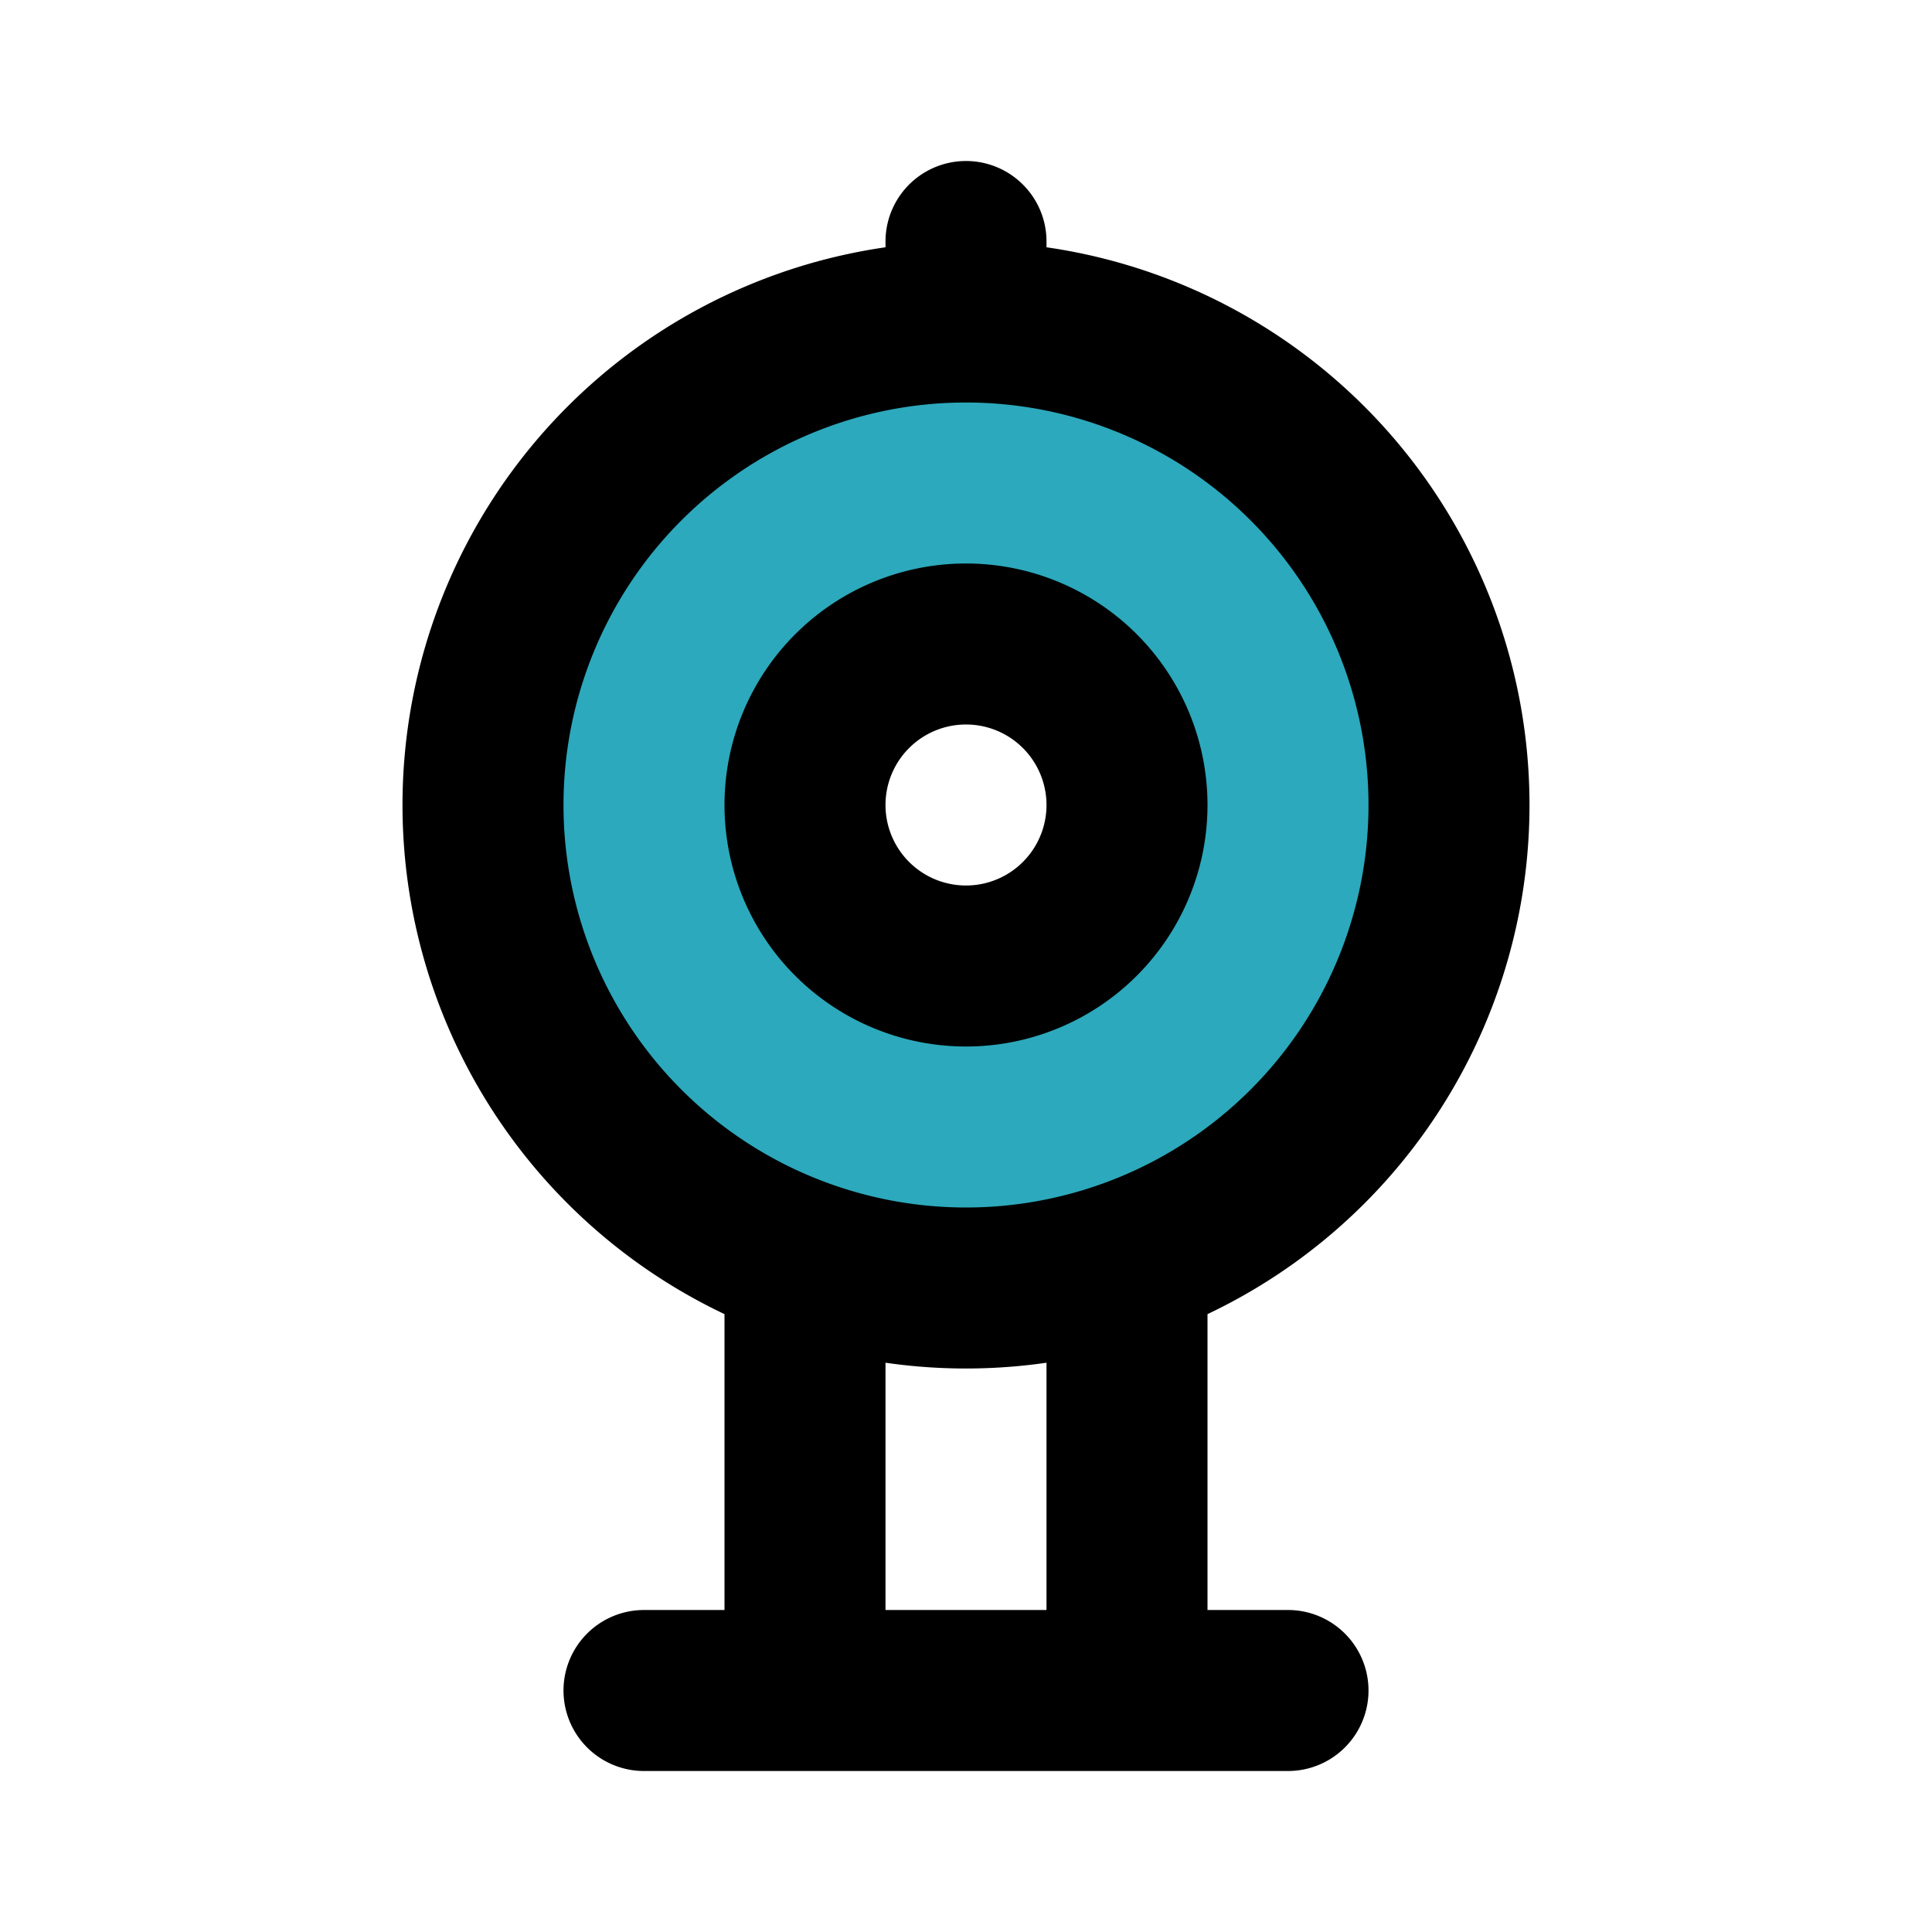
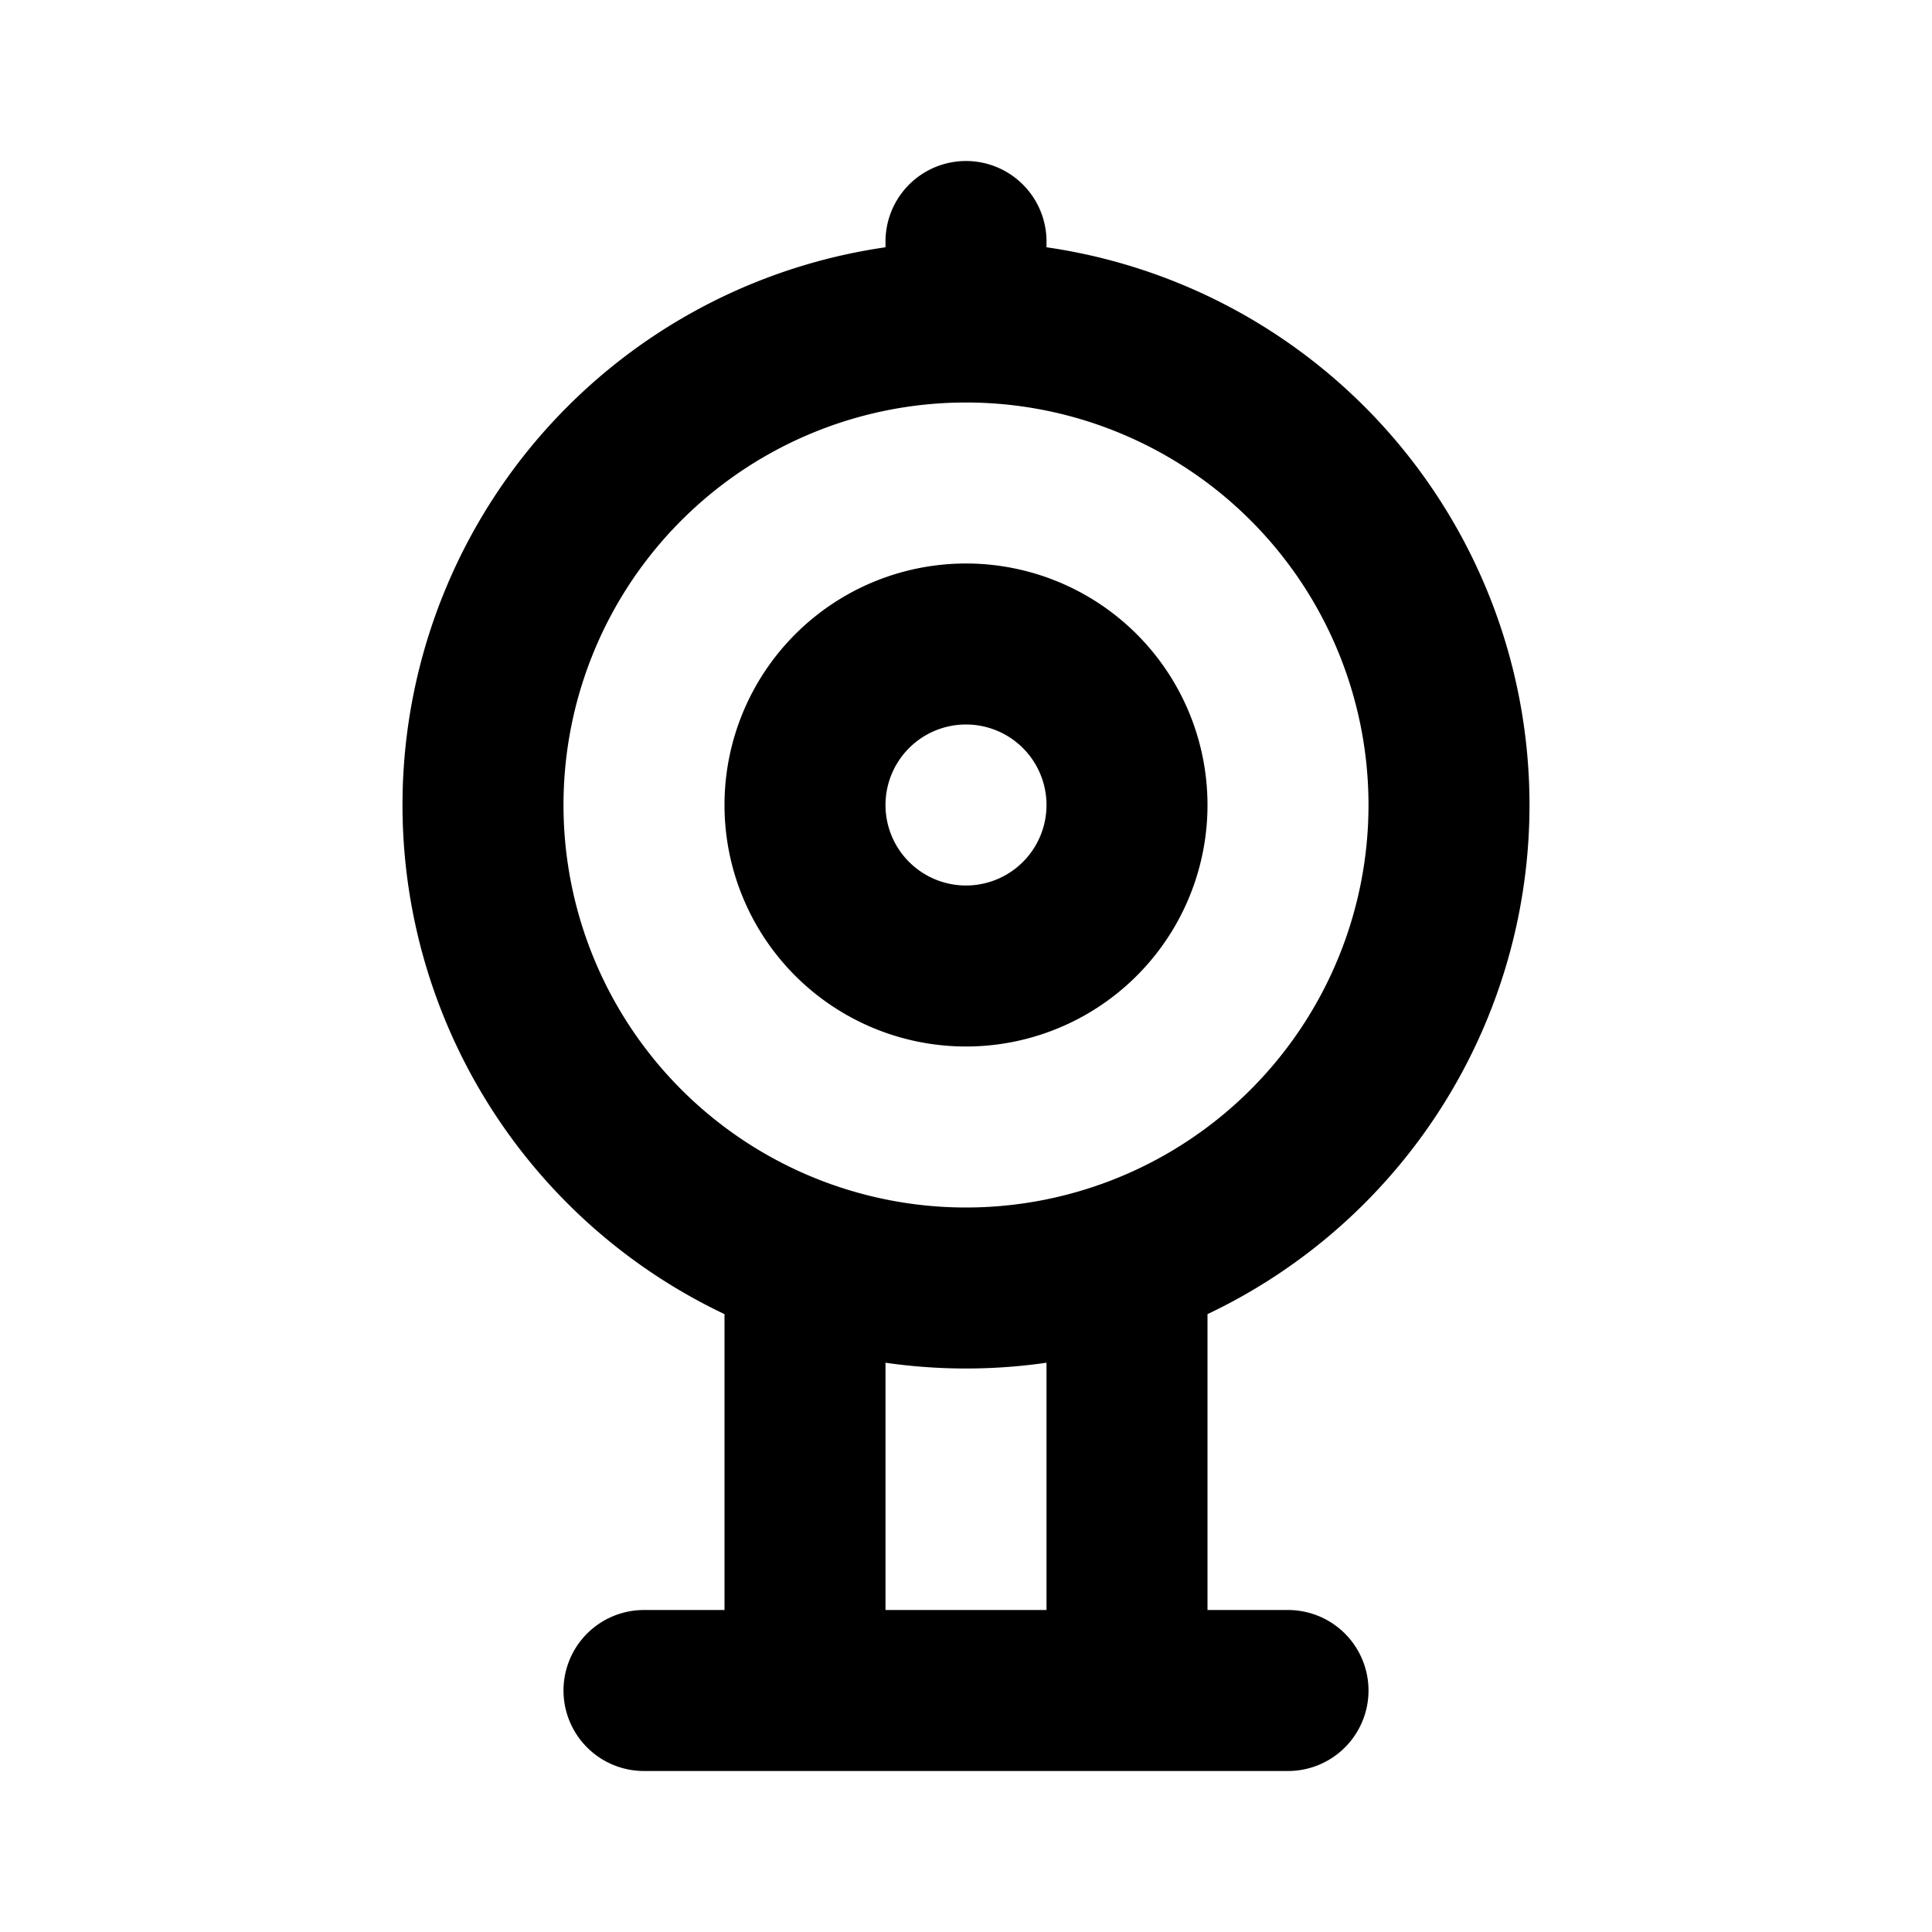
<svg xmlns="http://www.w3.org/2000/svg" fill="#000000" width="800px" height="800px" viewBox="0 0 24 24" id="aim-2" data-name="Flat Line" class="icon flat-line">
-   <path id="secondary" d="M12,4a6,6,0,1,0,6,6A6,6,0,0,0,12,4Zm0,8a2,2,0,1,1,2-2A2,2,0,0,1,12,12Z" style="fill: rgb(44, 169, 188); stroke-width: 2;" />
  <path id="primary" d="M12,4V3M10,16v5m4-5v5M8,21h8M14,10a2,2,0,1,0-2,2A2,2,0,0,0,14,10Zm4,0a6,6,0,1,0-6,6A6,6,0,0,0,18,10Z" style="fill: none; stroke: rgb(0, 0, 0); stroke-linecap: round; stroke-linejoin: round; stroke-width: 2;" />
</svg>